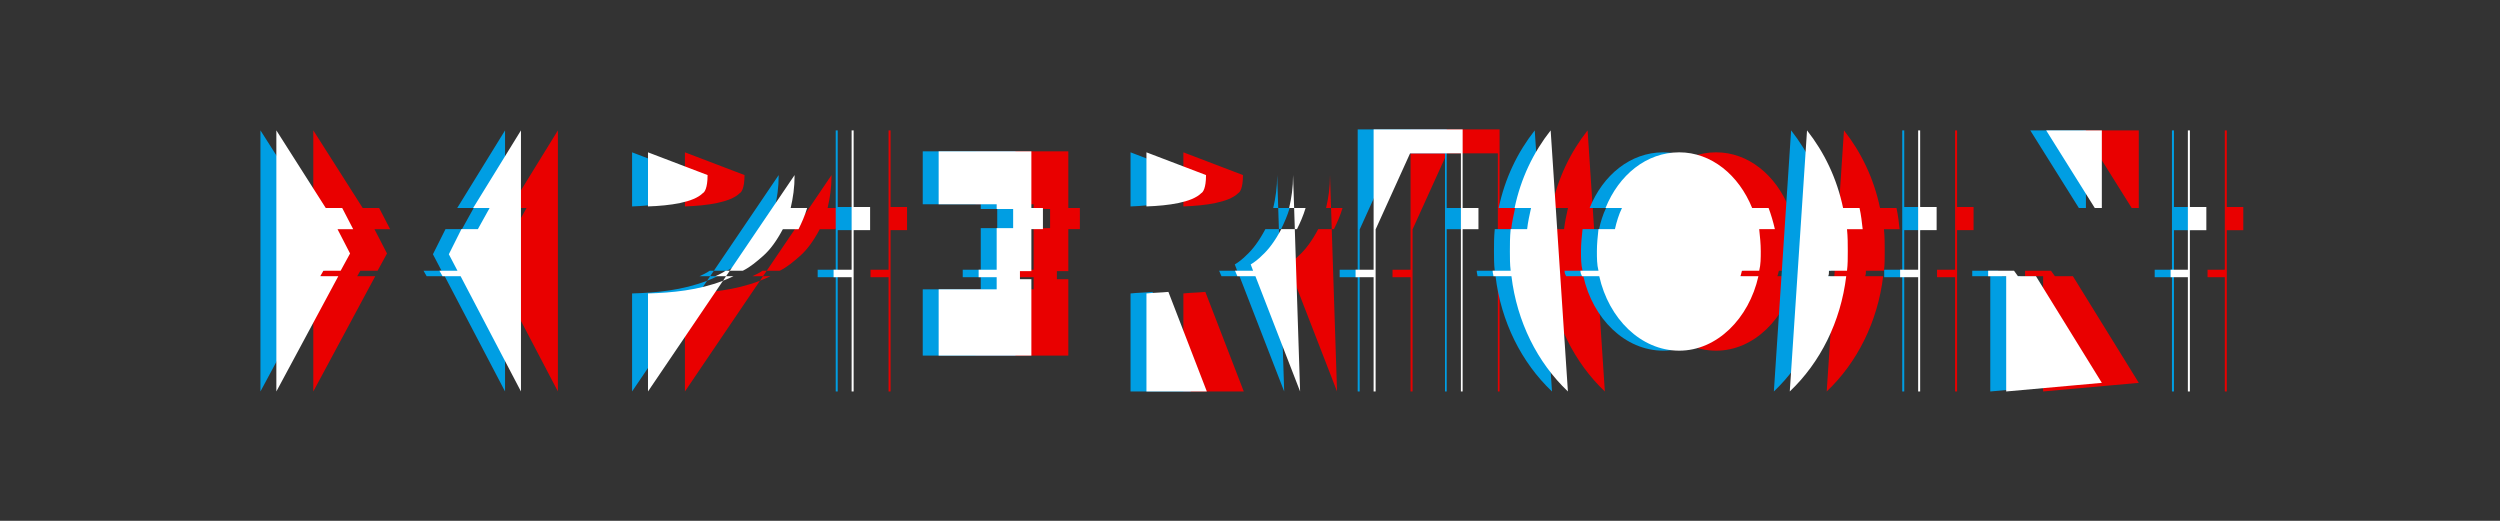
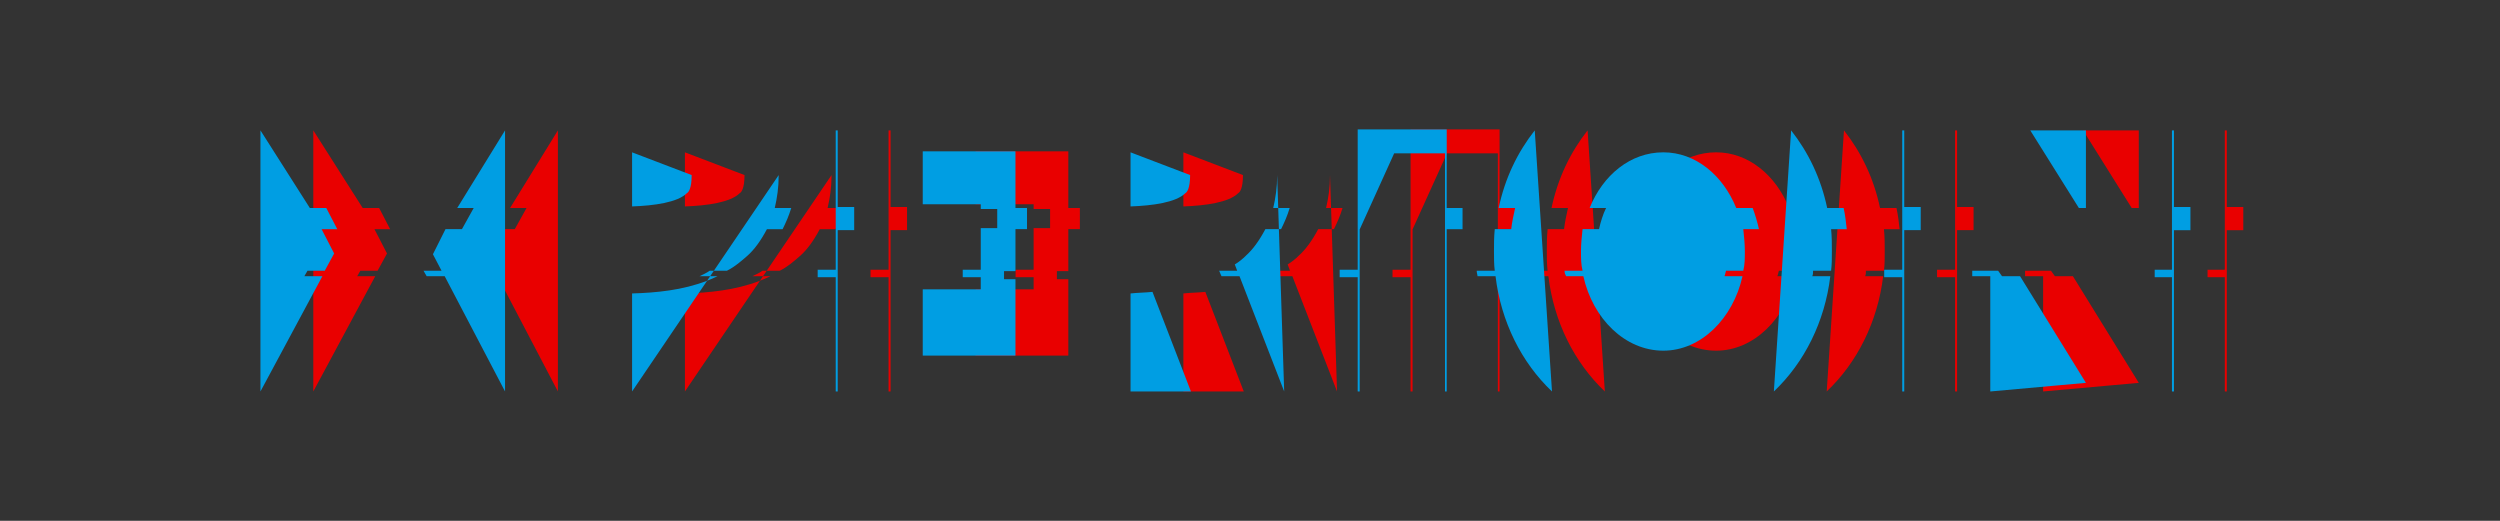
<svg xmlns="http://www.w3.org/2000/svg" id="Ebene_1" viewBox="0 0 1920 400">
  <rect x="0" y="0" width="1920" height="400" fill="#333333" stroke="none" />
  <defs>
    <style>.cls-1{fill:#fff;}.cls-2{fill:#e90000;}.cls-3{fill:#009ee3;}</style>
  </defs>
  <path class="cls-2" d="M585.64,207.91h3.22l-2.86,4.21h-8.19c2.41-1.2,5.42-2.41,7.83-4.21Zm-59.61,92.73l57.61-85.03c-18.9,7.32-39.17,9.23-57.61,9.76v75.27Zm112.6-166.19l-49.77,73.46h10.03c6.02-3.01,10.84-7.23,15.65-11.44,5.42-4.82,10.24-11.44,15.06-20.47h12.04c2.41-4.82,4.82-10.24,6.62-16.26h-12.65c1.81-7.83,3.01-15.65,3.01-25.29Zm-46.97,77.68h-5.66l-2.36,3.49c2.71-1.05,5.39-2.21,8.03-3.49Zm228.81-95.91h-71.21v40.68h44.56v3.61h12.65v14.72h-12.65v31.91h-13.85v5.76h13.85v9.3h-44.56v50.92h71.21v-58.7h-8.78v-6.17h8.78v-32.25h8.87v-16.26h-8.87v-43.52Zm-136.51-16.09h-1.54v107.01h-13.85v5.76h13.85v87.74h1.54v-123.88h12.65v-17.8h-12.65v-58.84Zm-279.57,59.61l-9.03,16.26h-12.64l-9.64,19.27,6.62,12.65h-13.85l2.41,4.21h13.85l46.36,88.51V100.13l-36.73,59.61h12.64Zm1238.19,0v-59.61h-42.75l37.33,59.61h5.42Zm-687.98-25.29l-45.76-17.46v41.55c16.86-.6,34.92-3.01,42.15-10.24,1.2-.6,3.61-3.61,3.61-13.85Zm-382.81,0l-45.76-17.46v41.55c16.86-.6,34.92-3.01,42.15-10.24,1.2-.6,3.61-3.61,3.61-13.85Zm-280.6,25.29h-12.64l-37.94-59.61v200.52l47.57-88.51h-13.85l2.41-4.21h13.25l7.23-13.25-9.64-18.67h12.04l-8.43-16.26Zm1165.33,0h-12.65c-4.82-22.88-14.45-42.75-27.7-59.61l-13.25,200.52c23.48-22.28,39.14-53.59,43.35-88.51h-13.85c.6-1.21,.6-2.41,.6-4.21h13.85c.6-4.82,.6-9.64,.6-15.06s0-10.84-.6-16.86h12.04c-.6-5.42-1.2-10.84-2.41-16.26Zm-69.85,0h-12.65c-10.24-25.29-31.31-42.75-56-42.75h0c-25.29,0-46.37,17.46-56.6,42.75h12.64c-2.41,4.82-4.22,10.84-5.42,16.26h-12.64c-.6,5.42-1.21,11.44-1.21,16.86s0,10.24,1.21,15.05h-13.85c0,1.81,.6,3.01,1.2,4.21h13.25c7.23,32.52,31.91,57.2,61.42,57.2h0c28.9,0,53.59-24.69,60.82-57.2h-13.85c.6-1.21,.6-2.41,1.2-4.21h13.25c1.2-4.82,1.2-9.64,1.2-15.05s-.6-11.44-1.2-16.86h12.04c-1.21-5.42-3.01-11.44-4.82-16.26Zm116.38-59.61h-1.54v107.01h-13.85v5.76h13.85v87.74h1.54v-123.88h12.65v-17.8h-12.65v-58.84Zm207.14,58.84v-58.84h-1.54v107.02h-13.25v5.76h13.25v87.74h1.54v-123.87h12.65v-17.8h-12.65Zm-132.04,53.16l-3.01-4.21h-19.87v4.21h13.85v88.52l73.46-6.62-50.58-81.89h-13.85Zm-547.08-52.39h-8.81l.53,16.26h1.66c2.41-4.82,4.82-10.24,6.62-16.26Zm-12.65,0h3.84l-.82-25.29c0,9.64-1.2,17.46-3.01,25.29Zm-21.07,36.73c-2.41,2.41-5.42,4.82-8.43,6.62l1.8,4.82h-13.85l1.81,4.21h13.85l34.32,88.52-4.07-124.65h-10.39c-4.82,9.03-9.64,15.65-15.06,20.47Zm194.22-36.73h12.64c-1.2,5.42-2.41,10.84-3.01,16.26h-12.64c-.6,6.02-.6,11.44-.6,16.86s0,10.24,.6,15.05h-13.85c0,1.81,.6,3.01,.6,4.22h13.85c4.22,34.92,19.87,66.24,43.36,88.52l-13.25-200.51c-13.25,16.86-22.88,36.73-27.7,59.61Zm-282.73,65.63v75.27h46.37l-29.51-76.47c-6.02,.6-11.44,.6-16.86,1.2Zm242.84-107.61v-18.4h-68.38v107.79h-13.85v5.76h13.85v87.74h1.54v-124.48l26.47-58.41h38.82s.21,0,.21,0v182.88h1.33v-124.64h12.15v-16.26s-12.15,0-12.15,0v-41.98Z" />
  <path class="cls-3" d="M545.05,207.91h3.22l-2.86,4.21h-8.19c2.41-1.2,5.42-2.41,7.83-4.21Zm-59.61,92.73l57.61-85.03c-18.9,7.32-39.17,9.23-57.61,9.76v75.27Zm112.6-166.19l-49.77,73.46h10.03c6.02-3.01,10.84-7.23,15.65-11.44,5.42-4.82,10.24-11.44,15.06-20.47h12.04c2.41-4.82,4.82-10.24,6.62-16.26h-12.65c1.81-7.83,3.01-15.65,3.01-25.29Zm-46.97,77.68h-5.66l-2.36,3.49c2.71-1.05,5.39-2.21,8.03-3.49Zm228.81-95.91h-71.21v40.68h44.56v3.61h12.65v14.72h-12.65v31.91h-13.85v5.76h13.85v9.3h-44.56v50.92h71.21v-58.7h-8.78v-6.17h8.78v-32.25h8.87v-16.26h-8.87v-43.52Zm-136.51-16.09h-1.54v107.01h-13.85v5.76h13.85v87.74h1.54v-123.88h12.65v-17.8h-12.65v-58.84Zm-279.57,59.61l-9.03,16.26h-12.64l-9.64,19.27,6.62,12.65h-13.85l2.41,4.21h13.85l46.36,88.51V100.13l-36.73,59.61h12.64Zm1238.19,0v-59.61h-42.75l37.33,59.61h5.42Zm-687.98-25.29l-45.76-17.46v41.55c16.86-.6,34.92-3.01,42.15-10.24,1.2-.6,3.61-3.61,3.61-13.85Zm-382.81,0l-45.76-17.46v41.55c16.86-.6,34.92-3.01,42.15-10.24,1.2-.6,3.61-3.61,3.61-13.85Zm-280.6,25.29h-12.64l-37.94-59.61v200.52l47.57-88.51h-13.85l2.41-4.21h13.25l7.23-13.25-9.64-18.67h12.04l-8.43-16.26Zm1165.33,0h-12.65c-4.82-22.88-14.45-42.75-27.7-59.61l-13.25,200.52c23.48-22.28,39.14-53.59,43.35-88.51h-13.85c.6-1.21,.6-2.41,.6-4.21h13.85c.6-4.82,.6-9.64,.6-15.06s0-10.84-.6-16.86h12.04c-.6-5.42-1.2-10.84-2.41-16.26Zm-69.85,0h-12.65c-10.24-25.29-31.31-42.75-56-42.75h0c-25.29,0-46.37,17.46-56.6,42.75h12.64c-2.41,4.82-4.22,10.84-5.42,16.26h-12.64c-.6,5.42-1.21,11.44-1.21,16.86s0,10.24,1.21,15.05h-13.85c0,1.81,.6,3.01,1.2,4.21h13.25c7.23,32.52,31.91,57.2,61.42,57.2h0c28.9,0,53.59-24.69,60.82-57.2h-13.85c.6-1.21,.6-2.41,1.2-4.21h13.25c1.2-4.82,1.2-9.64,1.2-15.05s-.6-11.44-1.2-16.86h12.04c-1.21-5.42-3.01-11.44-4.82-16.26Zm116.38-59.61h-1.54v107.01h-13.85v5.76h13.85v87.74h1.54v-123.88h12.65v-17.8h-12.65v-58.84Zm207.14,58.84v-58.84h-1.54v107.02h-13.25v5.76h13.25v87.74h1.54v-123.87h12.65v-17.8h-12.65Zm-132.04,53.16l-3.01-4.21h-19.87v4.21h13.85v88.52l73.46-6.62-50.58-81.89h-13.85Zm-547.08-52.39h-8.81l.53,16.26h1.66c2.41-4.82,4.82-10.24,6.62-16.26Zm-12.65,0h3.84l-.82-25.29c0,9.64-1.2,17.46-3.01,25.29Zm-21.07,36.73c-2.41,2.41-5.42,4.82-8.43,6.62l1.8,4.82h-13.85l1.81,4.21h13.85l34.32,88.52-4.07-124.65h-10.39c-4.82,9.03-9.64,15.65-15.06,20.47Zm194.22-36.73h12.64c-1.2,5.42-2.41,10.84-3.01,16.26h-12.64c-.6,6.02-.6,11.44-.6,16.86s0,10.24,.6,15.05h-13.85c0,1.81,.6,3.01,.6,4.22h13.85c4.22,34.92,19.87,66.24,43.36,88.52l-13.25-200.51c-13.25,16.86-22.88,36.73-27.7,59.61Zm-282.73,65.63v75.27h46.37l-29.51-76.47c-6.02,.6-11.44,.6-16.86,1.2Zm242.84-107.61v-18.4h-68.38v107.79h-13.85v5.76h13.85v87.74h1.54v-124.48l26.47-58.41h38.82s.21,0,.21,0v182.88h1.33v-124.64h12.15v-16.26s-12.15,0-12.15,0v-41.98Z" />
-   <path class="cls-1" d="M557.27,207.91h3.22l-2.86,4.21h-8.19c2.41-1.2,5.42-2.41,7.83-4.21Zm-59.61,92.73l57.61-85.03c-18.9,7.32-39.17,9.23-57.61,9.76v75.27Zm112.6-166.19l-49.77,73.46h10.03c6.02-3.01,10.84-7.23,15.65-11.44,5.42-4.82,10.24-11.44,15.06-20.47h12.04c2.41-4.82,4.82-10.24,6.62-16.26h-12.65c1.81-7.83,3.01-15.65,3.01-25.29Zm-46.97,77.68h-5.66l-2.36,3.49c2.71-1.05,5.39-2.21,8.03-3.49Zm228.81-95.91h-71.21v40.68h44.56v3.61h12.65v14.72h-12.65v31.91h-13.85v5.76h13.85v9.3h-44.56v50.92h71.21v-58.7h-8.78v-6.17h8.78v-32.25h8.87v-16.26h-8.87v-43.52Zm-136.51-16.09h-1.54v107.01h-13.85v5.76h13.85v87.74h1.54v-123.88h12.65v-17.8h-12.65v-58.84Zm-279.57,59.61l-9.03,16.26h-12.64l-9.64,19.27,6.62,12.65h-13.85l2.41,4.21h13.85l46.36,88.51V100.13l-36.73,59.61h12.64Zm1238.19,0v-59.61h-42.75l37.33,59.61h5.42Zm-687.98-25.29l-45.76-17.46v41.55c16.86-.6,34.92-3.01,42.15-10.24,1.2-.6,3.61-3.61,3.61-13.85Zm-382.81,0l-45.76-17.46v41.55c16.86-.6,34.92-3.01,42.15-10.24,1.2-.6,3.61-3.61,3.61-13.85Zm-280.6,25.29h-12.64l-37.94-59.61v200.52l47.57-88.51h-13.85l2.41-4.21h13.25l7.23-13.25-9.64-18.67h12.04l-8.43-16.26Zm1165.33,0h-12.65c-4.82-22.88-14.45-42.75-27.7-59.61l-13.25,200.52c23.48-22.28,39.14-53.59,43.35-88.51h-13.85c.6-1.21,.6-2.41,.6-4.21h13.85c.6-4.82,.6-9.64,.6-15.06s0-10.84-.6-16.86h12.04c-.6-5.42-1.2-10.84-2.41-16.26Zm-69.85,0h-12.65c-10.24-25.29-31.31-42.75-56-42.75h0c-25.29,0-46.37,17.46-56.6,42.75h12.64c-2.41,4.82-4.22,10.84-5.42,16.26h-12.64c-.6,5.42-1.21,11.44-1.21,16.86s0,10.24,1.21,15.05h-13.85c0,1.81,.6,3.01,1.2,4.21h13.25c7.23,32.52,31.91,57.2,61.42,57.2h0c28.9,0,53.59-24.69,60.82-57.2h-13.85c.6-1.21,.6-2.41,1.2-4.21h13.25c1.2-4.82,1.2-9.64,1.2-15.05s-.6-11.44-1.2-16.86h12.04c-1.21-5.42-3.01-11.44-4.82-16.26Zm116.38-59.61h-1.54v107.01h-13.85v5.76h13.85v87.74h1.54v-123.88h12.65v-17.8h-12.65v-58.84Zm207.14,58.84v-58.84h-1.54v107.02h-13.25v5.76h13.25v87.74h1.54v-123.87h12.65v-17.8h-12.65Zm-132.04,53.16l-3.01-4.21h-19.87v4.21h13.85v88.52l73.46-6.62-50.58-81.89h-13.85Zm-547.08-52.39h-8.81l.53,16.26h1.66c2.41-4.82,4.82-10.24,6.62-16.26Zm-12.65,0h3.84l-.82-25.29c0,9.64-1.2,17.46-3.01,25.29Zm-21.07,36.73c-2.41,2.41-5.42,4.82-8.43,6.62l1.8,4.82h-13.85l1.81,4.21h13.85l34.32,88.52-4.07-124.65h-10.39c-4.82,9.03-9.64,15.65-15.06,20.47Zm194.22-36.73h12.64c-1.2,5.42-2.41,10.84-3.01,16.26h-12.64c-.6,6.02-.6,11.44-.6,16.86s0,10.24,.6,15.05h-13.85c0,1.81,.6,3.01,.6,4.22h13.85c4.22,34.92,19.87,66.24,43.36,88.52l-13.25-200.51c-13.25,16.86-22.88,36.73-27.7,59.61Zm-282.73,65.63v75.27h46.37l-29.51-76.47c-6.02,.6-11.44,.6-16.86,1.2Zm242.84-107.61v-18.4h-68.38v107.79h-13.85v5.76h13.85v87.74h1.54v-124.48l26.47-58.41h38.82s.21,0,.21,0v182.88h1.33v-124.64h12.15v-16.26s-12.15,0-12.15,0v-41.98Z" />
</svg>